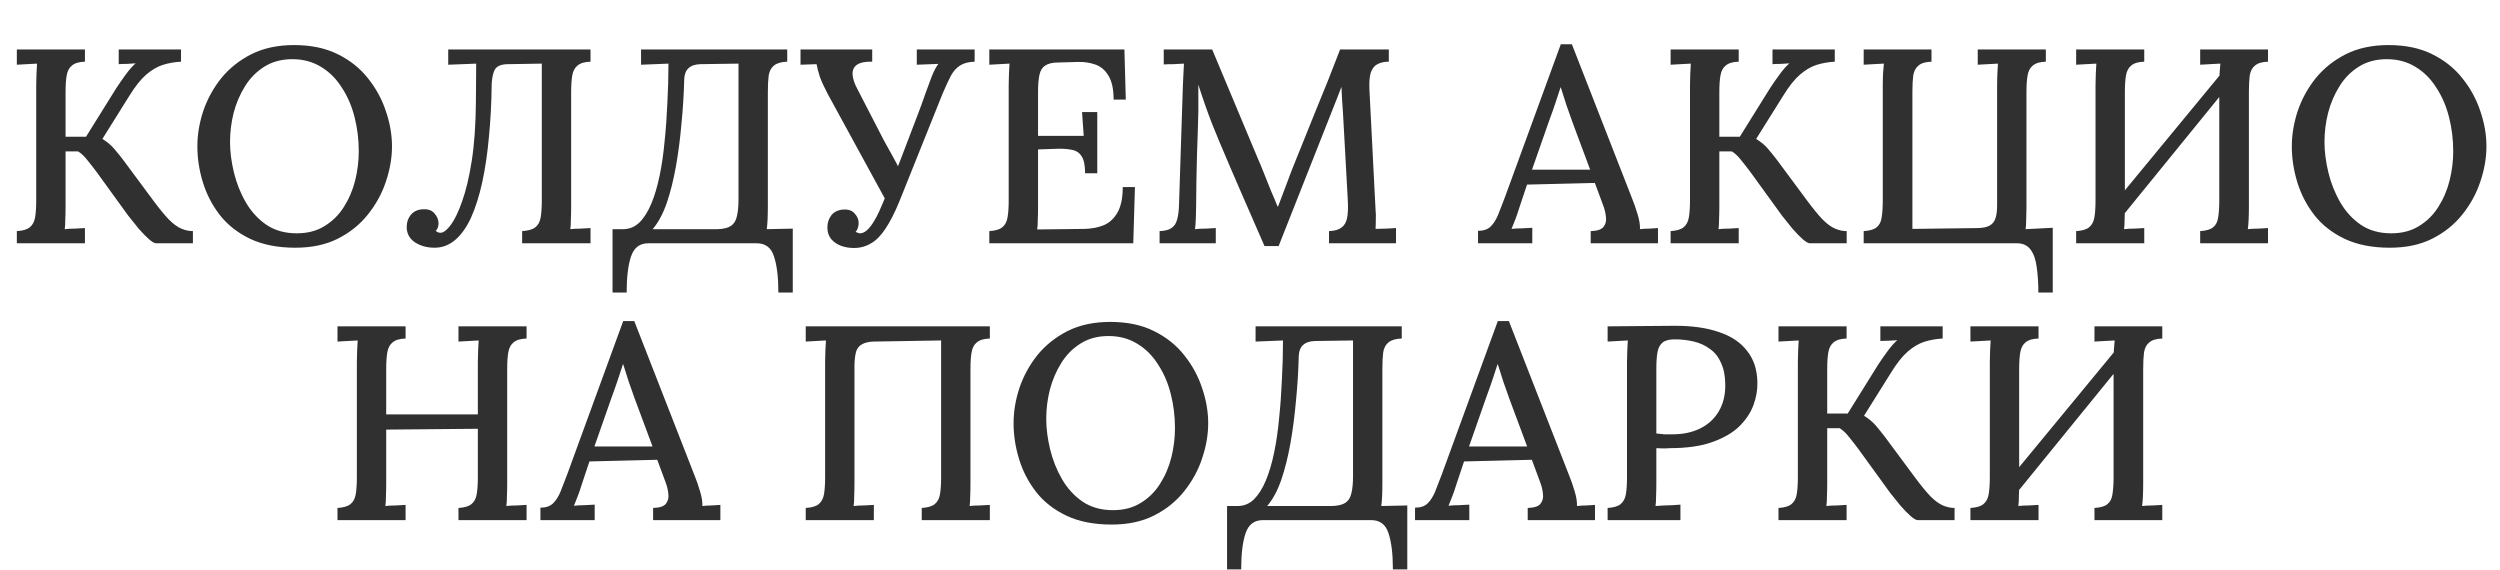
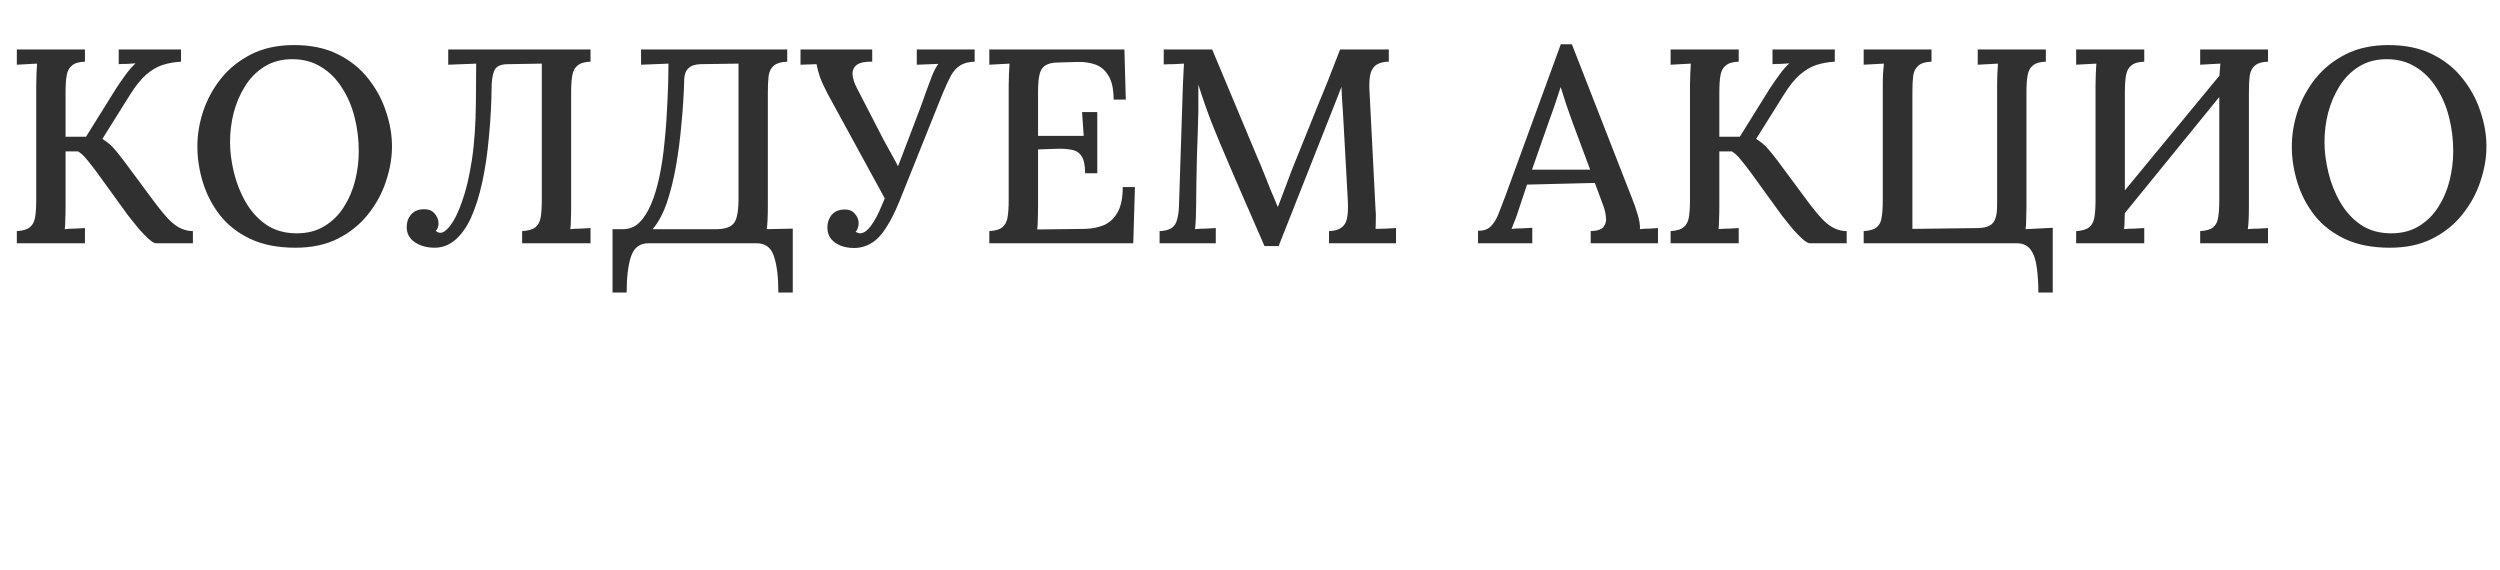
<svg xmlns="http://www.w3.org/2000/svg" width="298" height="68" viewBox="0 0 298 68" fill="none">
-   <path d="M40.228 62V60.548C40.954 60.504 41.471 60.35 41.779 60.086C42.109 59.822 42.318 59.426 42.406 58.898C42.494 58.37 42.538 57.699 42.538 56.885V43.157C42.538 42.673 42.549 42.211 42.571 41.771C42.593 41.309 42.615 40.913 42.637 40.583C42.263 40.605 41.856 40.627 41.416 40.649C40.976 40.671 40.58 40.693 40.228 40.715V38.9H48.346V40.352C47.642 40.374 47.125 40.528 46.795 40.814C46.465 41.078 46.256 41.474 46.168 42.002C46.08 42.508 46.036 43.179 46.036 44.015V49.394H56.959V43.157C56.959 42.673 56.97 42.211 56.992 41.771C57.014 41.309 57.036 40.913 57.058 40.583C56.684 40.605 56.277 40.627 55.837 40.649C55.397 40.671 55.001 40.693 54.649 40.715V38.9H62.767V40.352C62.063 40.374 61.546 40.528 61.216 40.814C60.886 41.078 60.677 41.474 60.589 42.002C60.501 42.508 60.457 43.179 60.457 44.015V57.578C60.457 58.172 60.446 58.711 60.424 59.195C60.424 59.657 60.402 60.031 60.358 60.317C60.732 60.273 61.139 60.251 61.579 60.251C62.019 60.229 62.415 60.207 62.767 60.185V62H54.649V60.548C55.375 60.504 55.892 60.35 56.2 60.086C56.53 59.822 56.739 59.426 56.827 58.898C56.915 58.37 56.959 57.699 56.959 56.885V51.11L46.036 51.209V57.578C46.036 58.172 46.025 58.711 46.003 59.195C46.003 59.657 45.981 60.031 45.937 60.317C46.311 60.273 46.718 60.251 47.158 60.251C47.62 60.229 48.016 60.207 48.346 60.185V62H40.228ZM64.419 62V60.515C65.079 60.515 65.585 60.339 65.937 59.987C66.289 59.635 66.586 59.162 66.828 58.568C67.07 57.952 67.334 57.27 67.62 56.522L74.286 38.273H75.606L82.833 56.786C83.009 57.204 83.207 57.776 83.427 58.502C83.647 59.206 83.746 59.811 83.724 60.317C84.098 60.273 84.461 60.251 84.813 60.251C85.187 60.229 85.539 60.207 85.869 60.185V62H77.85V60.548C78.62 60.526 79.126 60.361 79.368 60.053C79.632 59.723 79.731 59.327 79.665 58.865C79.621 58.403 79.511 57.941 79.335 57.479L78.345 54.806L70.26 55.004L69.303 57.875C69.171 58.315 69.028 58.733 68.874 59.129C68.72 59.525 68.566 59.91 68.412 60.284C68.808 60.24 69.226 60.218 69.666 60.218C70.128 60.196 70.535 60.174 70.887 60.152V62H64.419ZM70.854 53.222H77.784L75.705 47.645C75.441 46.919 75.188 46.204 74.946 45.5C74.704 44.774 74.484 44.081 74.286 43.421H74.253C74.077 43.971 73.879 44.576 73.659 45.236C73.439 45.896 73.186 46.611 72.9 47.381L70.854 53.222ZM96.044 62V60.548C96.77 60.504 97.287 60.35 97.595 60.086C97.925 59.822 98.134 59.426 98.222 58.898C98.31 58.37 98.354 57.699 98.354 56.885V43.157C98.354 42.673 98.365 42.211 98.387 41.771C98.409 41.309 98.431 40.913 98.453 40.583C98.079 40.605 97.672 40.627 97.232 40.649C96.792 40.671 96.396 40.693 96.044 40.715V38.9H117.989V40.352C117.285 40.374 116.768 40.528 116.438 40.814C116.108 41.078 115.899 41.474 115.811 42.002C115.723 42.508 115.679 43.179 115.679 44.015V57.578C115.679 58.172 115.668 58.711 115.646 59.195C115.646 59.657 115.624 60.031 115.58 60.317C115.954 60.273 116.361 60.251 116.801 60.251C117.263 60.229 117.659 60.207 117.989 60.185V62H109.871V60.548C110.597 60.504 111.114 60.35 111.422 60.086C111.752 59.822 111.961 59.426 112.049 58.898C112.137 58.37 112.181 57.699 112.181 56.885V40.583L104.129 40.715C103.535 40.737 103.073 40.847 102.743 41.045C102.413 41.221 102.182 41.507 102.05 41.903C101.94 42.299 101.874 42.816 101.852 43.454V57.578C101.852 58.172 101.841 58.711 101.819 59.195C101.819 59.657 101.797 60.031 101.753 60.317C102.127 60.273 102.534 60.251 102.974 60.251C103.436 60.229 103.832 60.207 104.162 60.185V62H96.044ZM132.5 62.528C130.41 62.528 128.617 62.176 127.121 61.472C125.647 60.768 124.448 59.833 123.524 58.667C122.6 57.479 121.918 56.17 121.478 54.74C121.038 53.31 120.818 51.88 120.818 50.45C120.818 49.064 121.049 47.667 121.511 46.259C121.995 44.829 122.71 43.52 123.656 42.332C124.624 41.144 125.823 40.187 127.253 39.461C128.705 38.735 130.399 38.372 132.335 38.372C134.359 38.372 136.097 38.735 137.549 39.461C139.023 40.187 140.233 41.155 141.179 42.365C142.125 43.553 142.829 44.851 143.291 46.259C143.775 47.667 144.017 49.064 144.017 50.45C144.017 51.814 143.775 53.211 143.291 54.641C142.829 56.049 142.114 57.358 141.146 58.568C140.2 59.756 139.012 60.713 137.582 61.439C136.152 62.165 134.458 62.528 132.5 62.528ZM132.665 60.812C133.941 60.812 135.041 60.526 135.965 59.954C136.911 59.382 137.681 58.623 138.275 57.677C138.891 56.709 139.342 55.653 139.628 54.509C139.914 53.343 140.057 52.188 140.057 51.044C140.057 49.636 139.892 48.283 139.562 46.985C139.232 45.665 138.726 44.488 138.044 43.454C137.384 42.398 136.559 41.573 135.569 40.979C134.579 40.363 133.435 40.055 132.137 40.055C130.861 40.055 129.75 40.352 128.804 40.946C127.858 41.54 127.088 42.321 126.494 43.289C125.9 44.235 125.449 45.291 125.141 46.457C124.855 47.601 124.712 48.756 124.712 49.922C124.712 51.066 124.866 52.276 125.174 53.552C125.482 54.828 125.955 56.016 126.593 57.116C127.231 58.216 128.045 59.107 129.035 59.789C130.047 60.471 131.257 60.812 132.665 60.812ZM146.266 67.874V60.317H147.52C148.268 60.317 148.917 60.053 149.467 59.525C150.017 58.975 150.49 58.227 150.886 57.281C151.282 56.335 151.612 55.224 151.876 53.948C152.14 52.672 152.338 51.308 152.47 49.856C152.624 48.382 152.734 46.864 152.8 45.302C152.888 43.718 152.932 42.145 152.932 40.583L152.14 40.616L149.665 40.715V38.9H167.089V40.352C166.385 40.374 165.857 40.528 165.505 40.814C165.175 41.078 164.966 41.474 164.878 42.002C164.812 42.508 164.779 43.179 164.779 44.015V57.578C164.779 58.172 164.768 58.711 164.746 59.195C164.724 59.657 164.691 60.031 164.647 60.317L167.749 60.251V67.874H166.033C166.033 66.026 165.857 64.585 165.505 63.551C165.175 62.517 164.493 62 163.459 62H150.523C149.511 62 148.829 62.517 148.477 63.551C148.125 64.585 147.949 66.026 147.949 67.874H146.266ZM151.051 60.317H158.773C159.499 60.295 160.038 60.163 160.39 59.921C160.742 59.679 160.973 59.305 161.083 58.799C161.215 58.271 161.281 57.6 161.281 56.786V40.583L156.727 40.649C156.089 40.671 155.616 40.836 155.308 41.144C155 41.43 154.835 41.859 154.813 42.431C154.769 44.191 154.659 45.962 154.483 47.744C154.329 49.504 154.109 51.198 153.823 52.826C153.537 54.432 153.174 55.884 152.734 57.182C152.294 58.458 151.733 59.503 151.051 60.317ZM168.672 62V60.515C169.332 60.515 169.838 60.339 170.19 59.987C170.542 59.635 170.839 59.162 171.081 58.568C171.323 57.952 171.587 57.27 171.873 56.522L178.539 38.273H179.859L187.086 56.786C187.262 57.204 187.46 57.776 187.68 58.502C187.9 59.206 187.999 59.811 187.977 60.317C188.351 60.273 188.714 60.251 189.066 60.251C189.44 60.229 189.792 60.207 190.122 60.185V62H182.103V60.548C182.873 60.526 183.379 60.361 183.621 60.053C183.885 59.723 183.984 59.327 183.918 58.865C183.874 58.403 183.764 57.941 183.588 57.479L182.598 54.806L174.513 55.004L173.556 57.875C173.424 58.315 173.281 58.733 173.127 59.129C172.973 59.525 172.819 59.91 172.665 60.284C173.061 60.24 173.479 60.218 173.919 60.218C174.381 60.196 174.788 60.174 175.14 60.152V62H168.672ZM175.107 53.222H182.037L179.958 47.645C179.694 46.919 179.441 46.204 179.199 45.5C178.957 44.774 178.737 44.081 178.539 43.421H178.506C178.33 43.971 178.132 44.576 177.912 45.236C177.692 45.896 177.439 46.611 177.153 47.381L175.107 53.222ZM191.628 60.548C192.354 60.504 192.871 60.35 193.179 60.086C193.509 59.822 193.718 59.426 193.806 58.898C193.894 58.37 193.938 57.699 193.938 56.885V43.157C193.938 42.673 193.949 42.211 193.971 41.771C193.993 41.309 194.015 40.913 194.037 40.583C193.663 40.605 193.256 40.627 192.816 40.649C192.376 40.671 191.98 40.693 191.628 40.715V38.9C192.926 38.878 194.246 38.867 195.588 38.867C196.93 38.845 198.294 38.834 199.68 38.834C201.748 38.834 203.497 39.087 204.927 39.593C206.379 40.077 207.49 40.825 208.26 41.837C209.052 42.827 209.459 44.081 209.481 45.599C209.503 46.457 209.349 47.348 209.019 48.272C208.689 49.174 208.128 50.021 207.336 50.813C206.544 51.583 205.466 52.21 204.102 52.694C202.76 53.178 201.066 53.42 199.02 53.42C198.8 53.442 198.547 53.453 198.261 53.453C197.997 53.453 197.722 53.442 197.436 53.42V57.578C197.436 58.172 197.425 58.711 197.403 59.195C197.403 59.657 197.381 60.031 197.337 60.317C197.645 60.295 197.975 60.273 198.327 60.251C198.679 60.229 199.02 60.218 199.35 60.218C199.702 60.196 200.021 60.174 200.307 60.152V62H191.628V60.548ZM197.436 51.671C197.81 51.715 198.129 51.748 198.393 51.77C198.679 51.77 199.009 51.77 199.383 51.77C200.615 51.77 201.704 51.539 202.65 51.077C203.596 50.615 204.333 49.944 204.861 49.064C205.389 48.184 205.653 47.139 205.653 45.929C205.653 44.873 205.488 43.993 205.158 43.289C204.85 42.563 204.41 42.002 203.838 41.606C203.288 41.188 202.65 40.891 201.924 40.715C201.198 40.539 200.428 40.451 199.614 40.451C198.954 40.451 198.47 40.583 198.162 40.847C197.854 41.111 197.656 41.496 197.568 42.002C197.48 42.508 197.436 43.157 197.436 43.949V51.671ZM211.996 62V60.548C212.722 60.504 213.239 60.35 213.547 60.086C213.877 59.822 214.086 59.426 214.174 58.898C214.262 58.37 214.306 57.699 214.306 56.885V43.157C214.306 42.673 214.317 42.211 214.339 41.771C214.361 41.309 214.383 40.913 214.405 40.583C214.031 40.605 213.624 40.627 213.184 40.649C212.744 40.671 212.348 40.693 211.996 40.715V38.9H220.114V40.352C219.41 40.374 218.893 40.528 218.563 40.814C218.233 41.078 218.024 41.474 217.936 42.002C217.848 42.508 217.804 43.179 217.804 44.015V49.295H220.246L223.843 43.52C224.173 43.014 224.547 42.475 224.965 41.903C225.383 41.331 225.779 40.88 226.153 40.55C225.823 40.572 225.471 40.594 225.097 40.616C224.745 40.616 224.426 40.627 224.14 40.649V38.9H231.565V40.352C230.773 40.396 230.036 40.528 229.354 40.748C228.694 40.968 228.045 41.353 227.407 41.903C226.769 42.453 226.098 43.3 225.394 44.444L222.193 49.559C222.765 49.911 223.238 50.307 223.612 50.747C223.986 51.187 224.349 51.638 224.701 52.1L228.298 56.951C229.002 57.897 229.607 58.634 230.113 59.162C230.641 59.69 231.136 60.053 231.598 60.251C232.06 60.449 232.522 60.548 232.984 60.548V62H228.595C228.397 62 228.111 61.835 227.737 61.505C227.363 61.175 226.956 60.757 226.516 60.251C226.098 59.745 225.691 59.239 225.295 58.733L221.566 53.585C221.192 53.079 220.807 52.584 220.411 52.1C220.037 51.616 219.663 51.264 219.289 51.044H217.804V57.578C217.804 58.172 217.793 58.711 217.771 59.195C217.771 59.657 217.749 60.031 217.705 60.317C218.079 60.273 218.486 60.251 218.926 60.251C219.388 60.229 219.784 60.207 220.114 60.185V62H211.996ZM242.994 40.352C242.29 40.374 241.773 40.528 241.443 40.814C241.113 41.078 240.904 41.474 240.816 42.002C240.728 42.508 240.684 43.179 240.684 44.015V57.578C240.684 58.172 240.673 58.711 240.651 59.195C240.651 59.657 240.629 60.031 240.585 60.317C240.959 60.273 241.366 60.251 241.806 60.251C242.268 60.229 242.664 60.207 242.994 60.185V62H234.876V60.548C235.602 60.504 236.119 60.35 236.427 60.086C236.757 59.822 236.966 59.426 237.054 58.898C237.142 58.37 237.186 57.699 237.186 56.885V43.157C237.186 42.673 237.197 42.211 237.219 41.771C237.241 41.309 237.263 40.913 237.285 40.583C236.911 40.605 236.504 40.627 236.064 40.649C235.624 40.671 235.228 40.693 234.876 40.715V38.9H242.994V40.352ZM257.745 40.352C257.041 40.374 256.524 40.528 256.194 40.814C255.864 41.078 255.655 41.474 255.567 42.002C255.501 42.508 255.468 43.179 255.468 44.015V57.578C255.468 58.172 255.457 58.711 255.435 59.195C255.413 59.657 255.38 60.031 255.336 60.317C255.732 60.273 256.15 60.251 256.59 60.251C257.03 60.229 257.415 60.207 257.745 60.185V62H249.66V60.548C250.386 60.504 250.903 60.35 251.211 60.086C251.541 59.822 251.739 59.426 251.805 58.898C251.893 58.37 251.937 57.699 251.937 56.885V43.157C251.937 42.673 251.948 42.211 251.97 41.771C252.014 41.309 252.047 40.913 252.069 40.583C251.673 40.605 251.255 40.627 250.815 40.649C250.375 40.671 249.99 40.693 249.66 40.715V38.9H257.745V40.352ZM253.356 40.319L254.478 41.441L238.935 60.548L237.681 59.327L253.356 40.319Z" fill="#303030" />
  <path d="M2.007 29V27.548C2.733 27.504 3.25 27.35 3.558 27.086C3.888 26.822 4.097 26.426 4.185 25.898C4.273 25.37 4.317 24.699 4.317 23.885V10.157C4.317 9.673 4.328 9.211 4.35 8.771C4.372 8.309 4.394 7.913 4.416 7.583C4.042 7.605 3.635 7.627 3.195 7.649C2.755 7.671 2.359 7.693 2.007 7.715V5.9H10.125V7.352C9.421 7.374 8.904 7.528 8.574 7.814C8.244 8.078 8.035 8.474 7.947 9.002C7.859 9.508 7.815 10.179 7.815 11.015V16.295H10.257L13.854 10.52C14.184 10.014 14.558 9.475 14.976 8.903C15.394 8.331 15.79 7.88 16.164 7.55C15.834 7.572 15.482 7.594 15.108 7.616C14.756 7.616 14.437 7.627 14.151 7.649V5.9H21.576V7.352C20.784 7.396 20.047 7.528 19.365 7.748C18.705 7.968 18.056 8.353 17.418 8.903C16.78 9.453 16.109 10.3 15.405 11.444L12.204 16.559C12.776 16.911 13.249 17.307 13.623 17.747C13.997 18.187 14.36 18.638 14.712 19.1L18.309 23.951C19.013 24.897 19.618 25.634 20.124 26.162C20.652 26.69 21.147 27.053 21.609 27.251C22.071 27.449 22.533 27.548 22.995 27.548V29H18.606C18.408 29 18.122 28.835 17.748 28.505C17.374 28.175 16.967 27.757 16.527 27.251C16.109 26.745 15.702 26.239 15.306 25.733L11.577 20.585C11.203 20.079 10.818 19.584 10.422 19.1C10.048 18.616 9.674 18.264 9.3 18.044H7.815V24.578C7.815 25.172 7.804 25.711 7.782 26.195C7.782 26.657 7.76 27.031 7.716 27.317C8.09 27.273 8.497 27.251 8.937 27.251C9.399 27.229 9.795 27.207 10.125 27.185V29H2.007ZM35.208 29.528C33.118 29.528 31.325 29.176 29.829 28.472C28.355 27.768 27.156 26.833 26.232 25.667C25.308 24.479 24.626 23.17 24.186 21.74C23.746 20.31 23.526 18.88 23.526 17.45C23.526 16.064 23.757 14.667 24.219 13.259C24.703 11.829 25.418 10.52 26.364 9.332C27.332 8.144 28.531 7.187 29.961 6.461C31.413 5.735 33.107 5.372 35.043 5.372C37.067 5.372 38.805 5.735 40.257 6.461C41.731 7.187 42.941 8.155 43.887 9.365C44.833 10.553 45.537 11.851 45.999 13.259C46.483 14.667 46.725 16.064 46.725 17.45C46.725 18.814 46.483 20.211 45.999 21.641C45.537 23.049 44.822 24.358 43.854 25.568C42.908 26.756 41.72 27.713 40.29 28.439C38.86 29.165 37.166 29.528 35.208 29.528ZM35.373 27.812C36.649 27.812 37.749 27.526 38.673 26.954C39.619 26.382 40.389 25.623 40.983 24.677C41.599 23.709 42.05 22.653 42.336 21.509C42.622 20.343 42.765 19.188 42.765 18.044C42.765 16.636 42.6 15.283 42.27 13.985C41.94 12.665 41.434 11.488 40.752 10.454C40.092 9.398 39.267 8.573 38.277 7.979C37.287 7.363 36.143 7.055 34.845 7.055C33.569 7.055 32.458 7.352 31.512 7.946C30.566 8.54 29.796 9.321 29.202 10.289C28.608 11.235 28.157 12.291 27.849 13.457C27.563 14.601 27.42 15.756 27.42 16.922C27.42 18.066 27.574 19.276 27.882 20.552C28.19 21.828 28.663 23.016 29.301 24.116C29.939 25.216 30.753 26.107 31.743 26.789C32.755 27.471 33.965 27.812 35.373 27.812ZM51.812 29.528C50.888 29.528 50.096 29.308 49.435 28.868C48.797 28.428 48.478 27.823 48.478 27.053C48.478 26.481 48.644 25.997 48.974 25.601C49.325 25.183 49.821 24.963 50.459 24.941C51.075 24.919 51.526 25.095 51.812 25.469C52.12 25.821 52.273 26.206 52.273 26.624C52.273 26.998 52.163 27.295 51.944 27.515C52.097 27.669 52.285 27.746 52.505 27.746C52.856 27.746 53.264 27.438 53.725 26.822C54.188 26.206 54.639 25.271 55.078 24.017C55.541 22.741 55.925 21.124 56.233 19.166C56.541 17.186 56.706 14.843 56.728 12.137L56.761 7.583L56.002 7.616L53.428 7.715V5.9H70.391V7.352C69.686 7.374 69.169 7.528 68.84 7.814C68.51 8.078 68.3 8.474 68.213 9.002C68.124 9.508 68.081 10.179 68.081 11.015V24.578C68.081 25.172 68.07 25.711 68.047 26.195C68.047 26.657 68.025 27.031 67.981 27.317C68.356 27.273 68.763 27.251 69.203 27.251C69.642 27.229 70.038 27.207 70.391 27.185V29H62.239V27.548C62.965 27.504 63.493 27.35 63.824 27.086C64.153 26.822 64.362 26.426 64.451 25.898C64.538 25.37 64.582 24.699 64.582 23.885V7.583L60.59 7.649C59.819 7.649 59.303 7.836 59.038 8.21C58.797 8.584 58.654 9.178 58.609 9.992C58.587 12.236 58.477 14.348 58.279 16.328C58.103 18.286 57.84 20.079 57.487 21.707C57.136 23.313 56.696 24.71 56.167 25.898C55.639 27.064 55.002 27.966 54.254 28.604C53.528 29.22 52.714 29.528 51.812 29.528ZM73.014 34.874V27.317H74.269C75.016 27.317 75.665 27.053 76.216 26.525C76.766 25.975 77.239 25.227 77.635 24.281C78.031 23.335 78.361 22.224 78.624 20.948C78.888 19.672 79.087 18.308 79.219 16.856C79.373 15.382 79.483 13.864 79.549 12.302C79.636 10.718 79.68 9.145 79.68 7.583L78.888 7.616L76.413 7.715V5.9H93.838V7.352C93.133 7.374 92.606 7.528 92.254 7.814C91.924 8.078 91.715 8.474 91.626 9.002C91.561 9.508 91.528 10.179 91.528 11.015V24.578C91.528 25.172 91.516 25.711 91.495 26.195C91.472 26.657 91.439 27.031 91.395 27.317L94.498 27.251V34.874H92.781C92.781 33.026 92.606 31.585 92.254 30.551C91.924 29.517 91.242 29 90.207 29H77.272C76.26 29 75.578 29.517 75.225 30.551C74.874 31.585 74.698 33.026 74.698 34.874H73.014ZM77.799 27.317H85.522C86.248 27.295 86.787 27.163 87.138 26.921C87.49 26.679 87.722 26.305 87.832 25.799C87.963 25.271 88.029 24.6 88.029 23.786V7.583L83.475 7.649C82.838 7.671 82.365 7.836 82.056 8.144C81.749 8.43 81.584 8.859 81.561 9.431C81.517 11.191 81.407 12.962 81.231 14.744C81.078 16.504 80.858 18.198 80.572 19.826C80.285 21.432 79.922 22.884 79.483 24.182C79.043 25.458 78.481 26.503 77.799 27.317ZM101.79 29.561C101.24 29.561 100.723 29.473 100.239 29.297C99.777 29.121 99.392 28.857 99.084 28.505C98.776 28.131 98.622 27.669 98.622 27.119C98.622 26.547 98.787 26.052 99.117 25.634C99.469 25.216 99.964 24.996 100.602 24.974C101.174 24.952 101.603 25.117 101.889 25.469C102.197 25.799 102.351 26.173 102.351 26.591C102.351 26.811 102.318 27.009 102.252 27.185C102.208 27.339 102.12 27.493 101.988 27.647C102.076 27.669 102.164 27.702 102.252 27.746C102.34 27.79 102.428 27.812 102.516 27.812C103.044 27.812 103.594 27.339 104.166 26.393C104.342 26.129 104.562 25.711 104.826 25.139C105.09 24.545 105.387 23.841 105.717 23.027C106.069 22.191 106.443 21.289 106.839 20.321C107.235 19.331 107.631 18.308 108.027 17.252C108.445 16.174 108.852 15.107 109.248 14.051C109.666 12.973 110.04 11.95 110.37 10.982C110.612 10.322 110.854 9.673 111.096 9.035C111.36 8.397 111.613 7.924 111.855 7.616L109.281 7.715V5.9H116.178V7.352C115.452 7.374 114.869 7.528 114.429 7.814C114.011 8.078 113.648 8.485 113.34 9.035C113.054 9.585 112.724 10.3 112.35 11.18L107.202 24.017C106.652 25.359 106.102 26.437 105.552 27.251C105.024 28.065 104.452 28.648 103.836 29C103.22 29.374 102.538 29.561 101.79 29.561ZM105.684 24.05L98.655 11.18C98.259 10.432 97.951 9.761 97.731 9.167C97.533 8.551 97.401 8.045 97.335 7.649L95.421 7.715V5.9H103.968V7.352C103.154 7.33 102.549 7.451 102.153 7.715C101.779 7.979 101.603 8.364 101.625 8.87C101.647 9.354 101.834 9.926 102.186 10.586L105.354 16.724C105.684 17.318 106.025 17.934 106.377 18.572C106.729 19.188 107.026 19.76 107.268 20.288L105.684 24.05ZM129.344 20.651C129.344 19.705 129.201 19.023 128.915 18.605C128.651 18.187 128.244 17.934 127.694 17.846C127.144 17.736 126.462 17.703 125.648 17.747L123.734 17.813V24.677C123.734 25.271 123.723 25.799 123.701 26.261C123.701 26.701 123.679 27.064 123.635 27.35L129.311 27.284C130.169 27.262 130.939 27.108 131.621 26.822C132.303 26.514 132.842 25.997 133.238 25.271C133.634 24.545 133.832 23.555 133.832 22.301H135.284L135.086 29H117.926V27.548C118.652 27.504 119.169 27.35 119.477 27.086C119.807 26.822 120.016 26.426 120.104 25.898C120.192 25.37 120.236 24.699 120.236 23.885V10.157C120.236 9.673 120.247 9.211 120.269 8.771C120.291 8.309 120.313 7.913 120.335 7.583C119.961 7.605 119.554 7.627 119.114 7.649C118.674 7.671 118.278 7.693 117.926 7.715V5.9H134.03L134.195 11.873H132.743C132.743 10.619 132.534 9.662 132.116 9.002C131.72 8.342 131.192 7.902 130.532 7.682C129.894 7.462 129.201 7.363 128.453 7.385L126.143 7.451C125.461 7.451 124.944 7.572 124.592 7.814C124.24 8.034 124.009 8.408 123.899 8.936C123.789 9.442 123.734 10.135 123.734 11.015V16.196H129.179L128.981 13.358H130.796V20.651H129.344ZM150.73 29.33C149.828 27.262 148.926 25.194 148.024 23.126C147.122 21.058 146.231 18.979 145.351 16.889C145.087 16.273 144.812 15.602 144.526 14.876C144.24 14.15 143.954 13.38 143.668 12.566C143.382 11.752 143.107 10.927 142.843 10.091C142.843 10.663 142.843 11.213 142.843 11.741C142.843 12.269 142.843 12.775 142.843 13.259C142.821 13.941 142.799 14.744 142.777 15.668C142.755 16.57 142.722 17.527 142.678 18.539C142.656 19.551 142.634 20.563 142.612 21.575C142.612 22.565 142.601 23.522 142.579 24.446C142.579 24.974 142.568 25.491 142.546 25.997C142.524 26.503 142.491 26.943 142.447 27.317C142.843 27.273 143.261 27.251 143.701 27.251C144.163 27.229 144.57 27.207 144.922 27.185V29H138.223V27.548C138.839 27.526 139.312 27.405 139.642 27.185C139.972 26.965 140.192 26.635 140.302 26.195C140.434 25.755 140.511 25.216 140.533 24.578L140.995 10.322C141.017 9.838 141.039 9.354 141.061 8.87C141.083 8.386 141.105 7.957 141.127 7.583C140.731 7.605 140.313 7.627 139.873 7.649C139.433 7.649 139.048 7.66 138.718 7.682V5.9H144.493L149.938 18.902C150.202 19.496 150.466 20.134 150.73 20.816C150.994 21.476 151.258 22.136 151.522 22.796C151.808 23.434 152.061 24.039 152.281 24.611H152.347C152.589 23.951 152.864 23.225 153.172 22.433C153.48 21.641 153.744 20.937 153.964 20.321C154.91 17.945 155.867 15.569 156.835 13.193C157.825 10.817 158.793 8.386 159.739 5.9H165.547V7.352C165.019 7.352 164.568 7.451 164.194 7.649C163.842 7.825 163.578 8.155 163.402 8.639C163.248 9.123 163.193 9.816 163.237 10.718L163.963 24.941C164.007 25.381 164.018 25.81 163.996 26.228C163.996 26.646 163.985 26.998 163.963 27.284C164.359 27.262 164.777 27.251 165.217 27.251C165.679 27.229 166.075 27.207 166.405 27.185V29H158.419V27.548C159.057 27.526 159.541 27.394 159.871 27.152C160.223 26.91 160.454 26.536 160.564 26.03C160.674 25.502 160.707 24.82 160.663 23.984L160.135 14.381C160.113 14.051 160.091 13.666 160.069 13.226C160.047 12.764 160.014 12.291 159.97 11.807C159.948 11.301 159.926 10.817 159.904 10.355C159.838 10.509 159.772 10.674 159.706 10.85C159.64 11.004 159.574 11.18 159.508 11.378L152.413 29.33H150.73ZM176.181 29V27.515C176.841 27.515 177.347 27.339 177.699 26.987C178.051 26.635 178.348 26.162 178.59 25.568C178.832 24.952 179.096 24.27 179.382 23.522L186.048 5.273H187.368L194.595 23.786C194.771 24.204 194.969 24.776 195.189 25.502C195.409 26.206 195.508 26.811 195.486 27.317C195.86 27.273 196.223 27.251 196.575 27.251C196.949 27.229 197.301 27.207 197.631 27.185V29H189.612V27.548C190.382 27.526 190.888 27.361 191.13 27.053C191.394 26.723 191.493 26.327 191.427 25.865C191.383 25.403 191.273 24.941 191.097 24.479L190.107 21.806L182.022 22.004L181.065 24.875C180.933 25.315 180.79 25.733 180.636 26.129C180.482 26.525 180.328 26.91 180.174 27.284C180.57 27.24 180.988 27.218 181.428 27.218C181.89 27.196 182.297 27.174 182.649 27.152V29H176.181ZM182.616 20.222H189.546L187.467 14.645C187.203 13.919 186.95 13.204 186.708 12.5C186.466 11.774 186.246 11.081 186.048 10.421H186.015C185.839 10.971 185.641 11.576 185.421 12.236C185.201 12.896 184.948 13.611 184.662 14.381L182.616 20.222ZM199.137 29V27.548C199.863 27.504 200.38 27.35 200.688 27.086C201.018 26.822 201.227 26.426 201.315 25.898C201.403 25.37 201.447 24.699 201.447 23.885V10.157C201.447 9.673 201.458 9.211 201.48 8.771C201.502 8.309 201.524 7.913 201.546 7.583C201.172 7.605 200.765 7.627 200.325 7.649C199.885 7.671 199.489 7.693 199.137 7.715V5.9H207.255V7.352C206.551 7.374 206.034 7.528 205.704 7.814C205.374 8.078 205.165 8.474 205.077 9.002C204.989 9.508 204.945 10.179 204.945 11.015V16.295H207.387L210.984 10.52C211.314 10.014 211.688 9.475 212.106 8.903C212.524 8.331 212.92 7.88 213.294 7.55C212.964 7.572 212.612 7.594 212.238 7.616C211.886 7.616 211.567 7.627 211.281 7.649V5.9H218.706V7.352C217.914 7.396 217.177 7.528 216.495 7.748C215.835 7.968 215.186 8.353 214.548 8.903C213.91 9.453 213.239 10.3 212.535 11.444L209.334 16.559C209.906 16.911 210.379 17.307 210.753 17.747C211.127 18.187 211.49 18.638 211.842 19.1L215.439 23.951C216.143 24.897 216.748 25.634 217.254 26.162C217.782 26.69 218.277 27.053 218.739 27.251C219.201 27.449 219.663 27.548 220.125 27.548V29H215.736C215.538 29 215.252 28.835 214.878 28.505C214.504 28.175 214.097 27.757 213.657 27.251C213.239 26.745 212.832 26.239 212.436 25.733L208.707 20.585C208.333 20.079 207.948 19.584 207.552 19.1C207.178 18.616 206.804 18.264 206.43 18.044H204.945V24.578C204.945 25.172 204.934 25.711 204.912 26.195C204.912 26.657 204.89 27.031 204.846 27.317C205.22 27.273 205.627 27.251 206.067 27.251C206.529 27.229 206.925 27.207 207.255 27.185V29H199.137ZM242.973 34.874C242.973 33.752 242.907 32.74 242.775 31.838C242.665 30.958 242.423 30.265 242.049 29.759C241.675 29.253 241.136 29 240.432 29H222.15V27.548C222.876 27.504 223.393 27.35 223.701 27.086C224.031 26.822 224.229 26.426 224.295 25.898C224.383 25.37 224.427 24.699 224.427 23.885V10.322C224.427 9.728 224.438 9.2 224.46 8.738C224.504 8.254 224.537 7.869 224.559 7.583C224.163 7.605 223.745 7.627 223.305 7.649C222.865 7.671 222.48 7.693 222.15 7.715V5.9H230.235V7.352C229.531 7.374 229.014 7.528 228.684 7.814C228.354 8.078 228.145 8.474 228.057 9.002C227.991 9.508 227.958 10.179 227.958 11.015V27.284L235.845 27.185C236.417 27.163 236.857 27.064 237.165 26.888C237.495 26.712 237.726 26.426 237.858 26.03C237.99 25.634 238.056 25.117 238.056 24.479V10.322C238.056 9.728 238.067 9.2 238.089 8.738C238.111 8.254 238.133 7.869 238.155 7.583C237.781 7.605 237.374 7.627 236.934 7.649C236.494 7.671 236.098 7.693 235.746 7.715V5.9H243.864V7.352C243.16 7.374 242.643 7.528 242.313 7.814C241.983 8.078 241.774 8.474 241.686 9.002C241.598 9.508 241.554 10.179 241.554 11.015V24.743C241.554 25.227 241.543 25.7 241.521 26.162C241.521 26.602 241.499 26.987 241.455 27.317L244.689 27.152V34.874H242.973ZM255.595 7.352C254.891 7.374 254.374 7.528 254.044 7.814C253.714 8.078 253.505 8.474 253.417 9.002C253.329 9.508 253.285 10.179 253.285 11.015V24.578C253.285 25.172 253.274 25.711 253.252 26.195C253.252 26.657 253.23 27.031 253.186 27.317C253.56 27.273 253.967 27.251 254.407 27.251C254.869 27.229 255.265 27.207 255.595 27.185V29H247.477V27.548C248.203 27.504 248.72 27.35 249.028 27.086C249.358 26.822 249.567 26.426 249.655 25.898C249.743 25.37 249.787 24.699 249.787 23.885V10.157C249.787 9.673 249.798 9.211 249.82 8.771C249.842 8.309 249.864 7.913 249.886 7.583C249.512 7.605 249.105 7.627 248.665 7.649C248.225 7.671 247.829 7.693 247.477 7.715V5.9H255.595V7.352ZM270.346 7.352C269.642 7.374 269.125 7.528 268.795 7.814C268.465 8.078 268.256 8.474 268.168 9.002C268.102 9.508 268.069 10.179 268.069 11.015V24.578C268.069 25.172 268.058 25.711 268.036 26.195C268.014 26.657 267.981 27.031 267.937 27.317C268.333 27.273 268.751 27.251 269.191 27.251C269.631 27.229 270.016 27.207 270.346 27.185V29H262.261V27.548C262.987 27.504 263.504 27.35 263.812 27.086C264.142 26.822 264.34 26.426 264.406 25.898C264.494 25.37 264.538 24.699 264.538 23.885V10.157C264.538 9.673 264.549 9.211 264.571 8.771C264.615 8.309 264.648 7.913 264.67 7.583C264.274 7.605 263.856 7.627 263.416 7.649C262.976 7.671 262.591 7.693 262.261 7.715V5.9H270.346V7.352ZM265.957 7.319L267.079 8.441L251.536 27.548L250.282 26.327L265.957 7.319ZM284.867 29.528C282.777 29.528 280.984 29.176 279.488 28.472C278.014 27.768 276.815 26.833 275.891 25.667C274.967 24.479 274.285 23.17 273.845 21.74C273.405 20.31 273.185 18.88 273.185 17.45C273.185 16.064 273.416 14.667 273.878 13.259C274.362 11.829 275.077 10.52 276.023 9.332C276.991 8.144 278.19 7.187 279.62 6.461C281.072 5.735 282.766 5.372 284.702 5.372C286.726 5.372 288.464 5.735 289.916 6.461C291.39 7.187 292.6 8.155 293.546 9.365C294.492 10.553 295.196 11.851 295.658 13.259C296.142 14.667 296.384 16.064 296.384 17.45C296.384 18.814 296.142 20.211 295.658 21.641C295.196 23.049 294.481 24.358 293.513 25.568C292.567 26.756 291.379 27.713 289.949 28.439C288.519 29.165 286.825 29.528 284.867 29.528ZM285.032 27.812C286.308 27.812 287.408 27.526 288.332 26.954C289.278 26.382 290.048 25.623 290.642 24.677C291.258 23.709 291.709 22.653 291.995 21.509C292.281 20.343 292.424 19.188 292.424 18.044C292.424 16.636 292.259 15.283 291.929 13.985C291.599 12.665 291.093 11.488 290.411 10.454C289.751 9.398 288.926 8.573 287.936 7.979C286.946 7.363 285.802 7.055 284.504 7.055C283.228 7.055 282.117 7.352 281.171 7.946C280.225 8.54 279.455 9.321 278.861 10.289C278.267 11.235 277.816 12.291 277.508 13.457C277.222 14.601 277.079 15.756 277.079 16.922C277.079 18.066 277.233 19.276 277.541 20.552C277.849 21.828 278.322 23.016 278.96 24.116C279.598 25.216 280.412 26.107 281.402 26.789C282.414 27.471 283.624 27.812 285.032 27.812Z" fill="#303030" />
</svg>